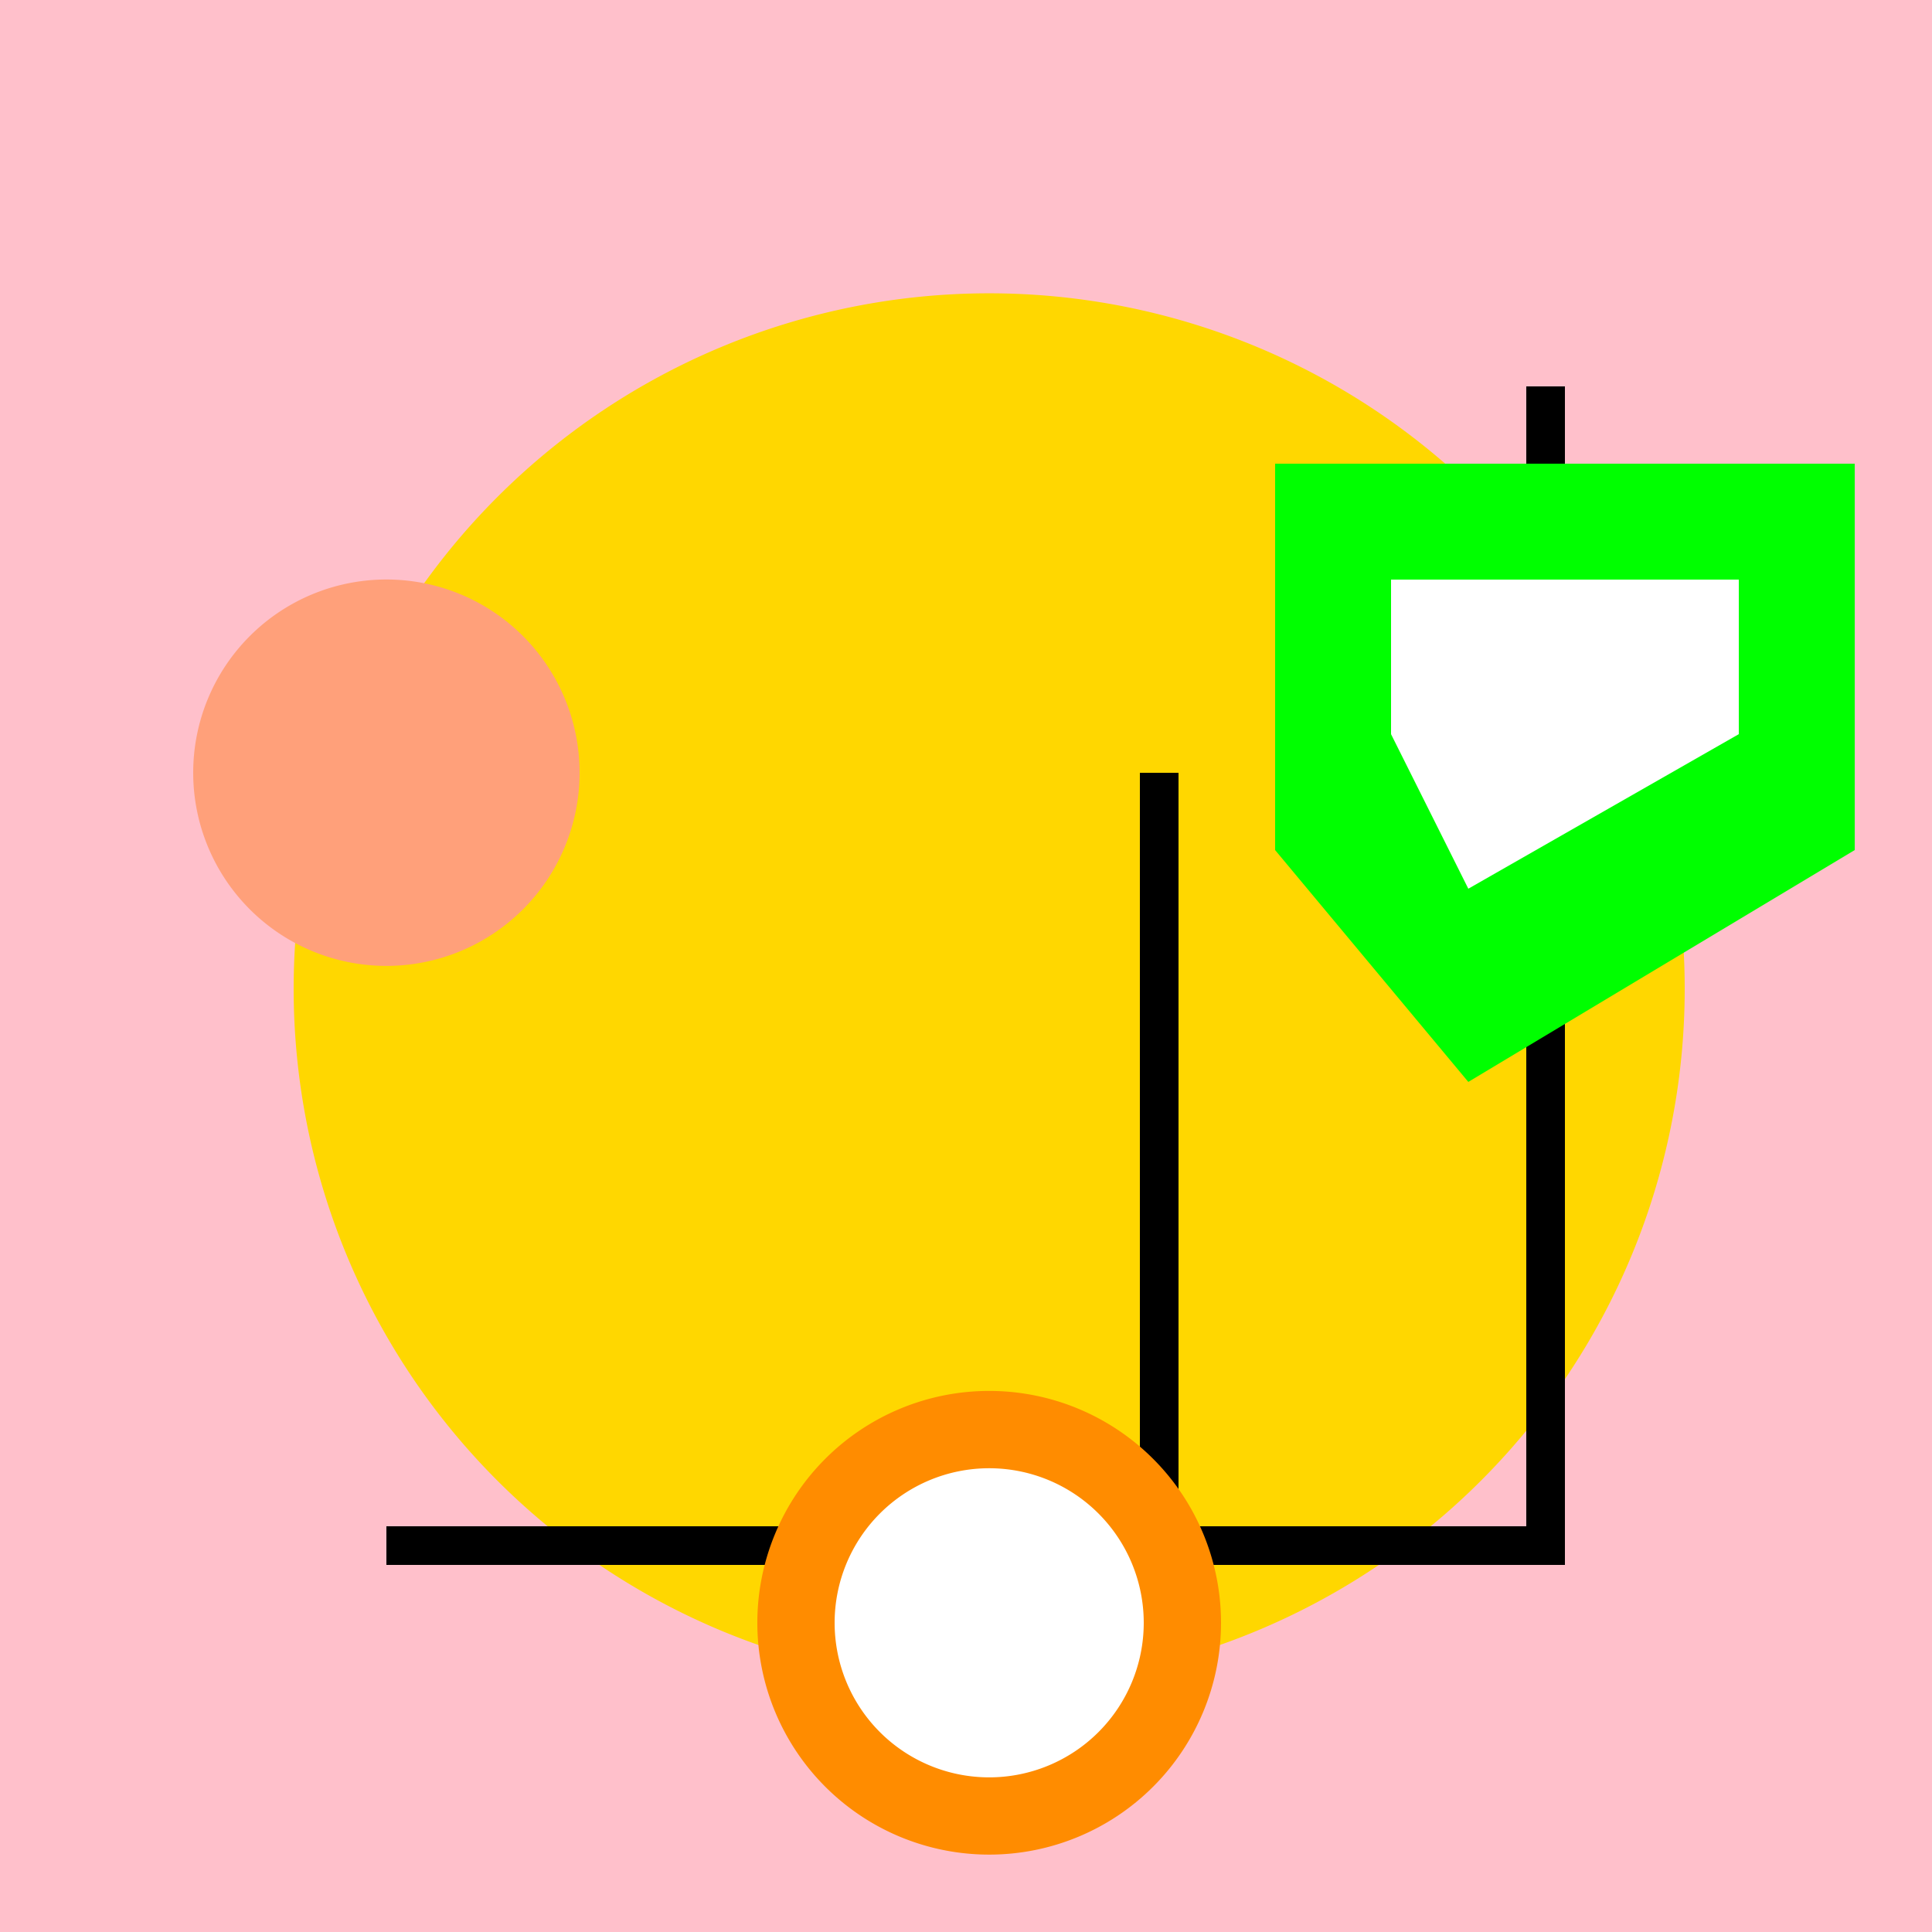
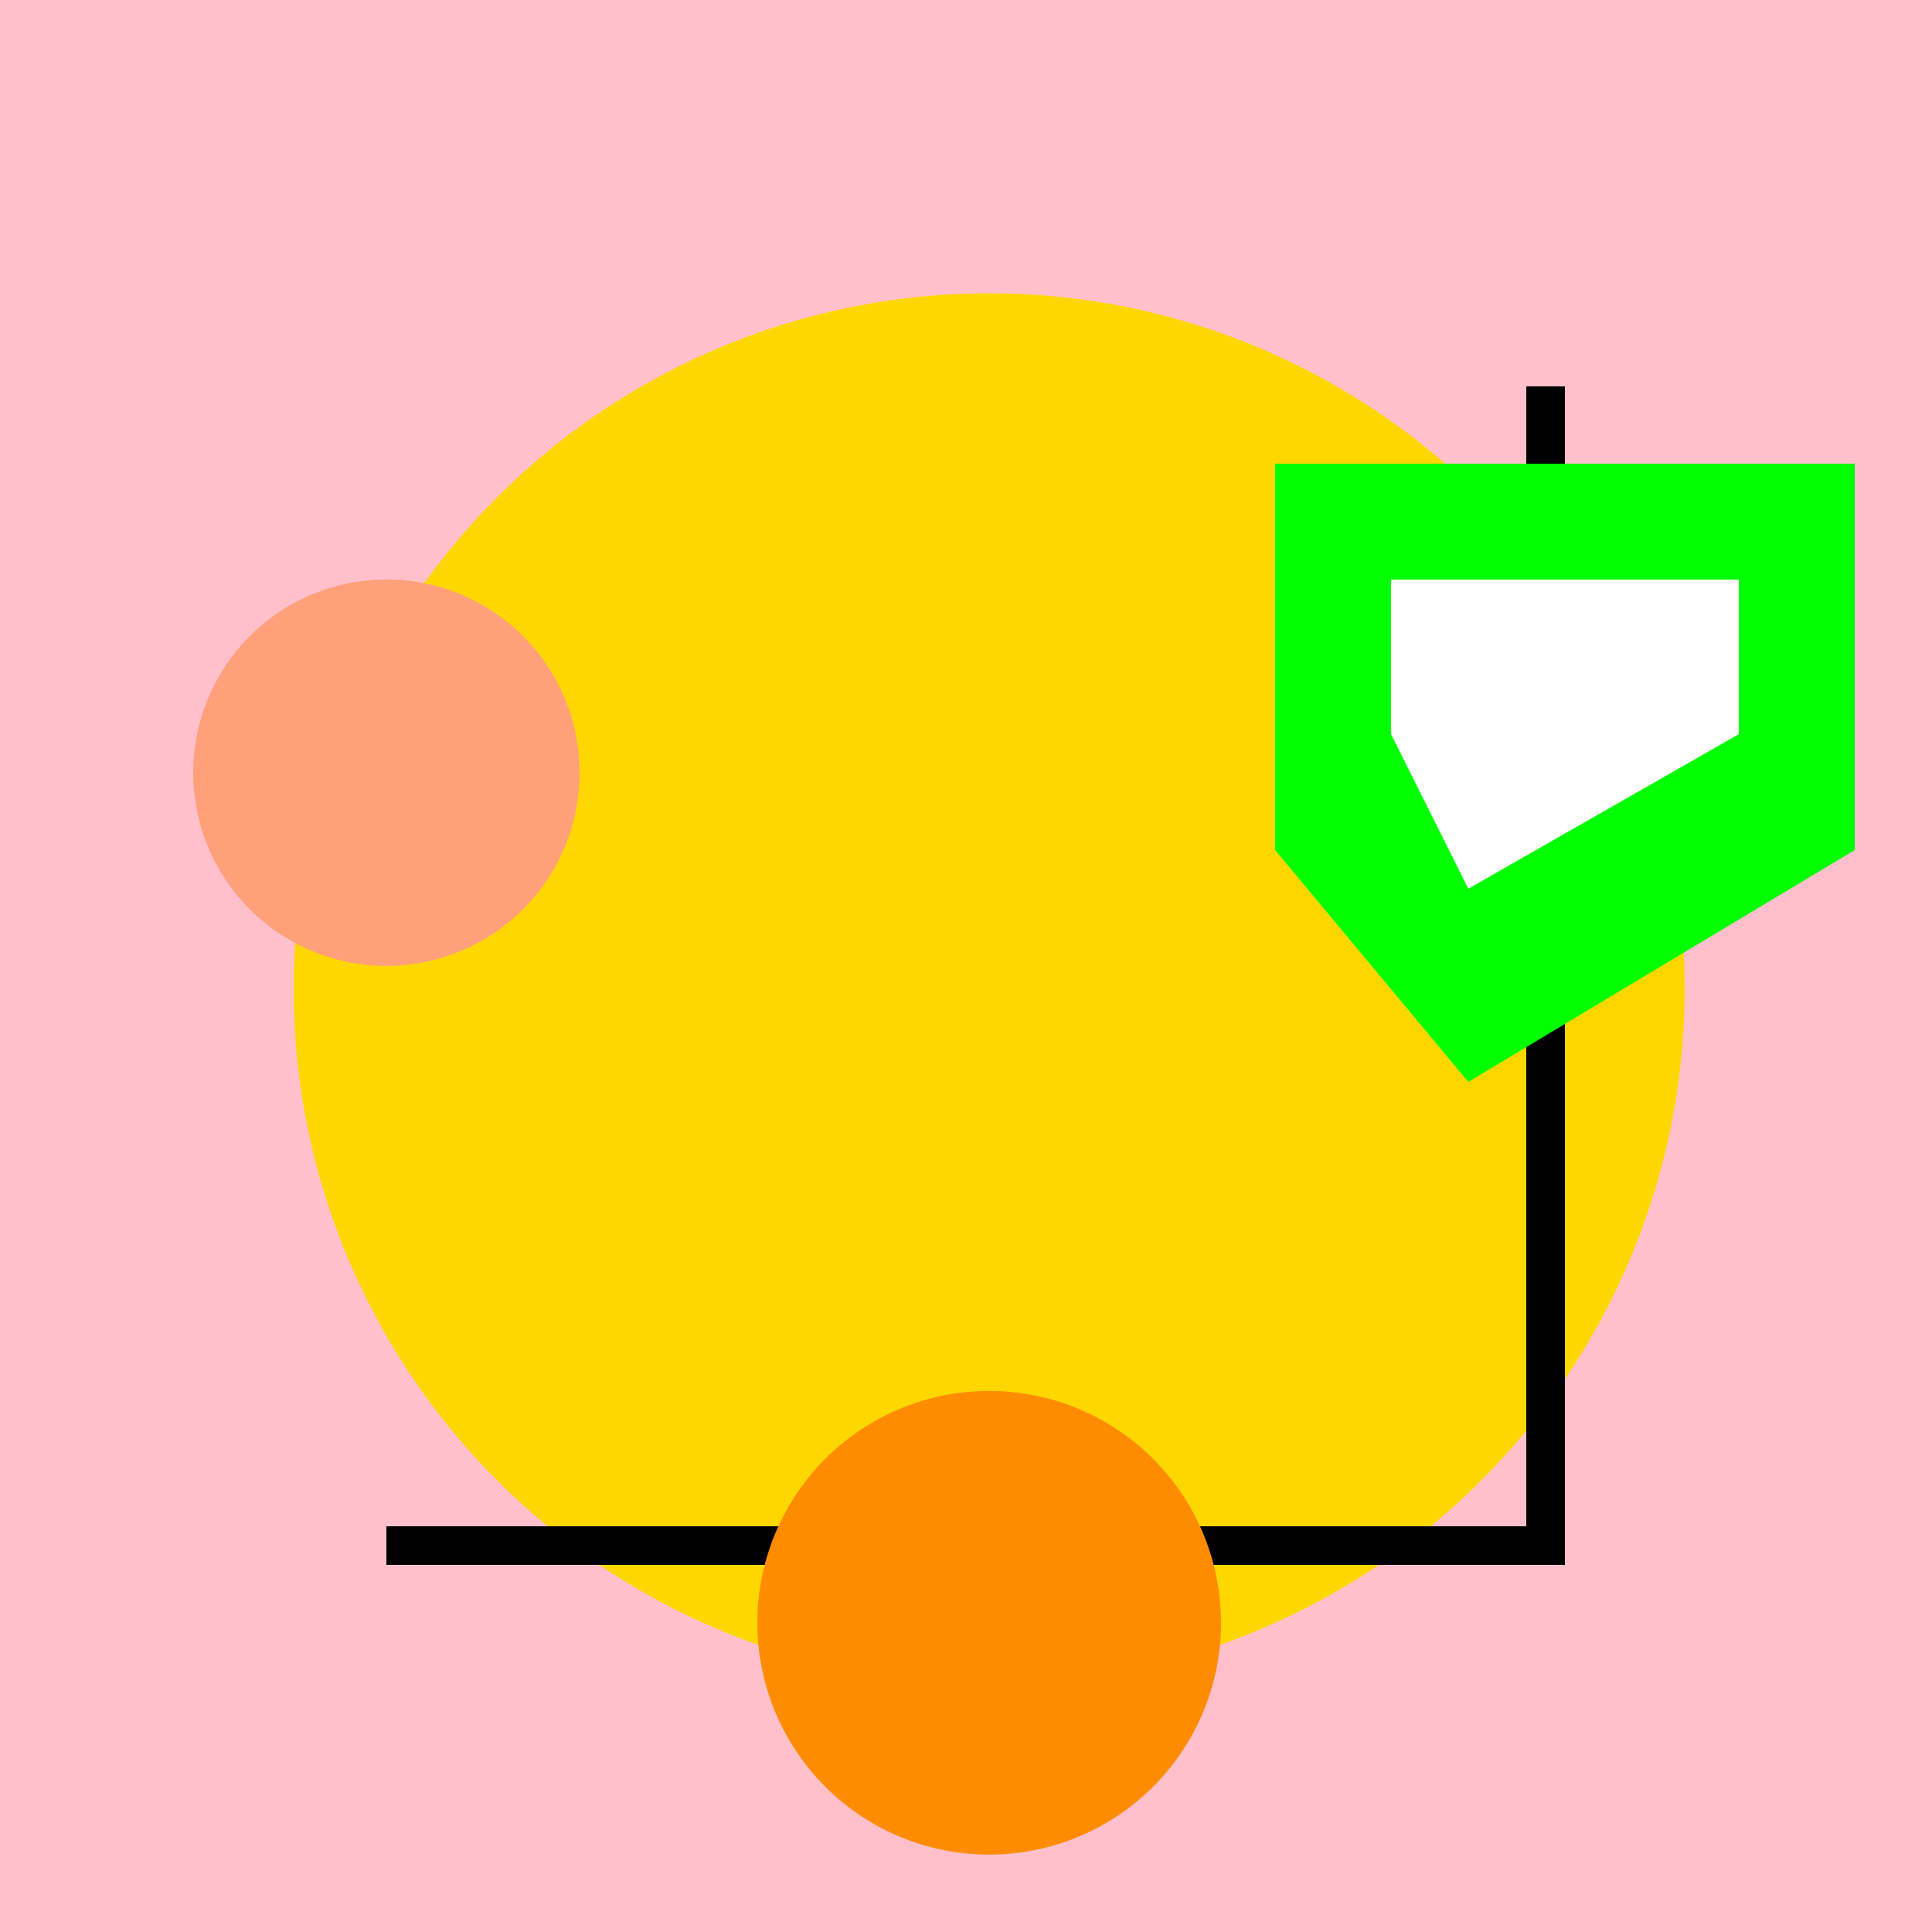
<svg xmlns="http://www.w3.org/2000/svg" width="500" height="500">
  <defs />
  <g>
    <rect fill="#FFC0CB" stroke="none" x="0" y="0" width="512" height="512" />
    <path fill="#FFD700" stroke="none" paint-order="stroke fill markers" d=" M 436 256 A 180 180 0 1 1 436 255.82 Z" />
    <path fill="#FFA07A" stroke="none" paint-order="stroke fill markers" d=" M 150 200 A 50 50 0 1 1 150 199.95 Z" />
    <path fill="#FFA07A" stroke="none" paint-order="stroke fill markers" d=" M 462 200 A 50 50 0 1 1 462 199.95 Z" />
    <path fill="none" stroke="#000" paint-order="fill stroke markers" d=" M 100 400 L 400 400 L 400 100" stroke-miterlimit="10" stroke-width="10" stroke-dasharray="" />
-     <path fill="none" stroke="#000" paint-order="fill stroke markers" d=" M 300 200 L 300 400 L 200 400" stroke-miterlimit="10" stroke-width="10" stroke-dasharray="" />
    <path fill="#00FF00" stroke="none" paint-order="stroke fill markers" d=" M 330 120 L 480 120 L 480 220 L 380 280 L 330 220 Z" />
    <path fill="#FFFFFF" stroke="none" paint-order="stroke fill markers" d=" M 360 150 L 450 150 L 450 190 L 380 230 L 360 190 Z" />
    <path fill="#FF8C00" stroke="none" paint-order="stroke fill markers" d=" M 316 420 A 60 60 0 1 1 316 419.94 Z" />
-     <path fill="#FFFFFF" stroke="none" paint-order="stroke fill markers" d=" M 296 420 A 40 40 0 1 1 296 419.96 Z" />
  </g>
</svg>